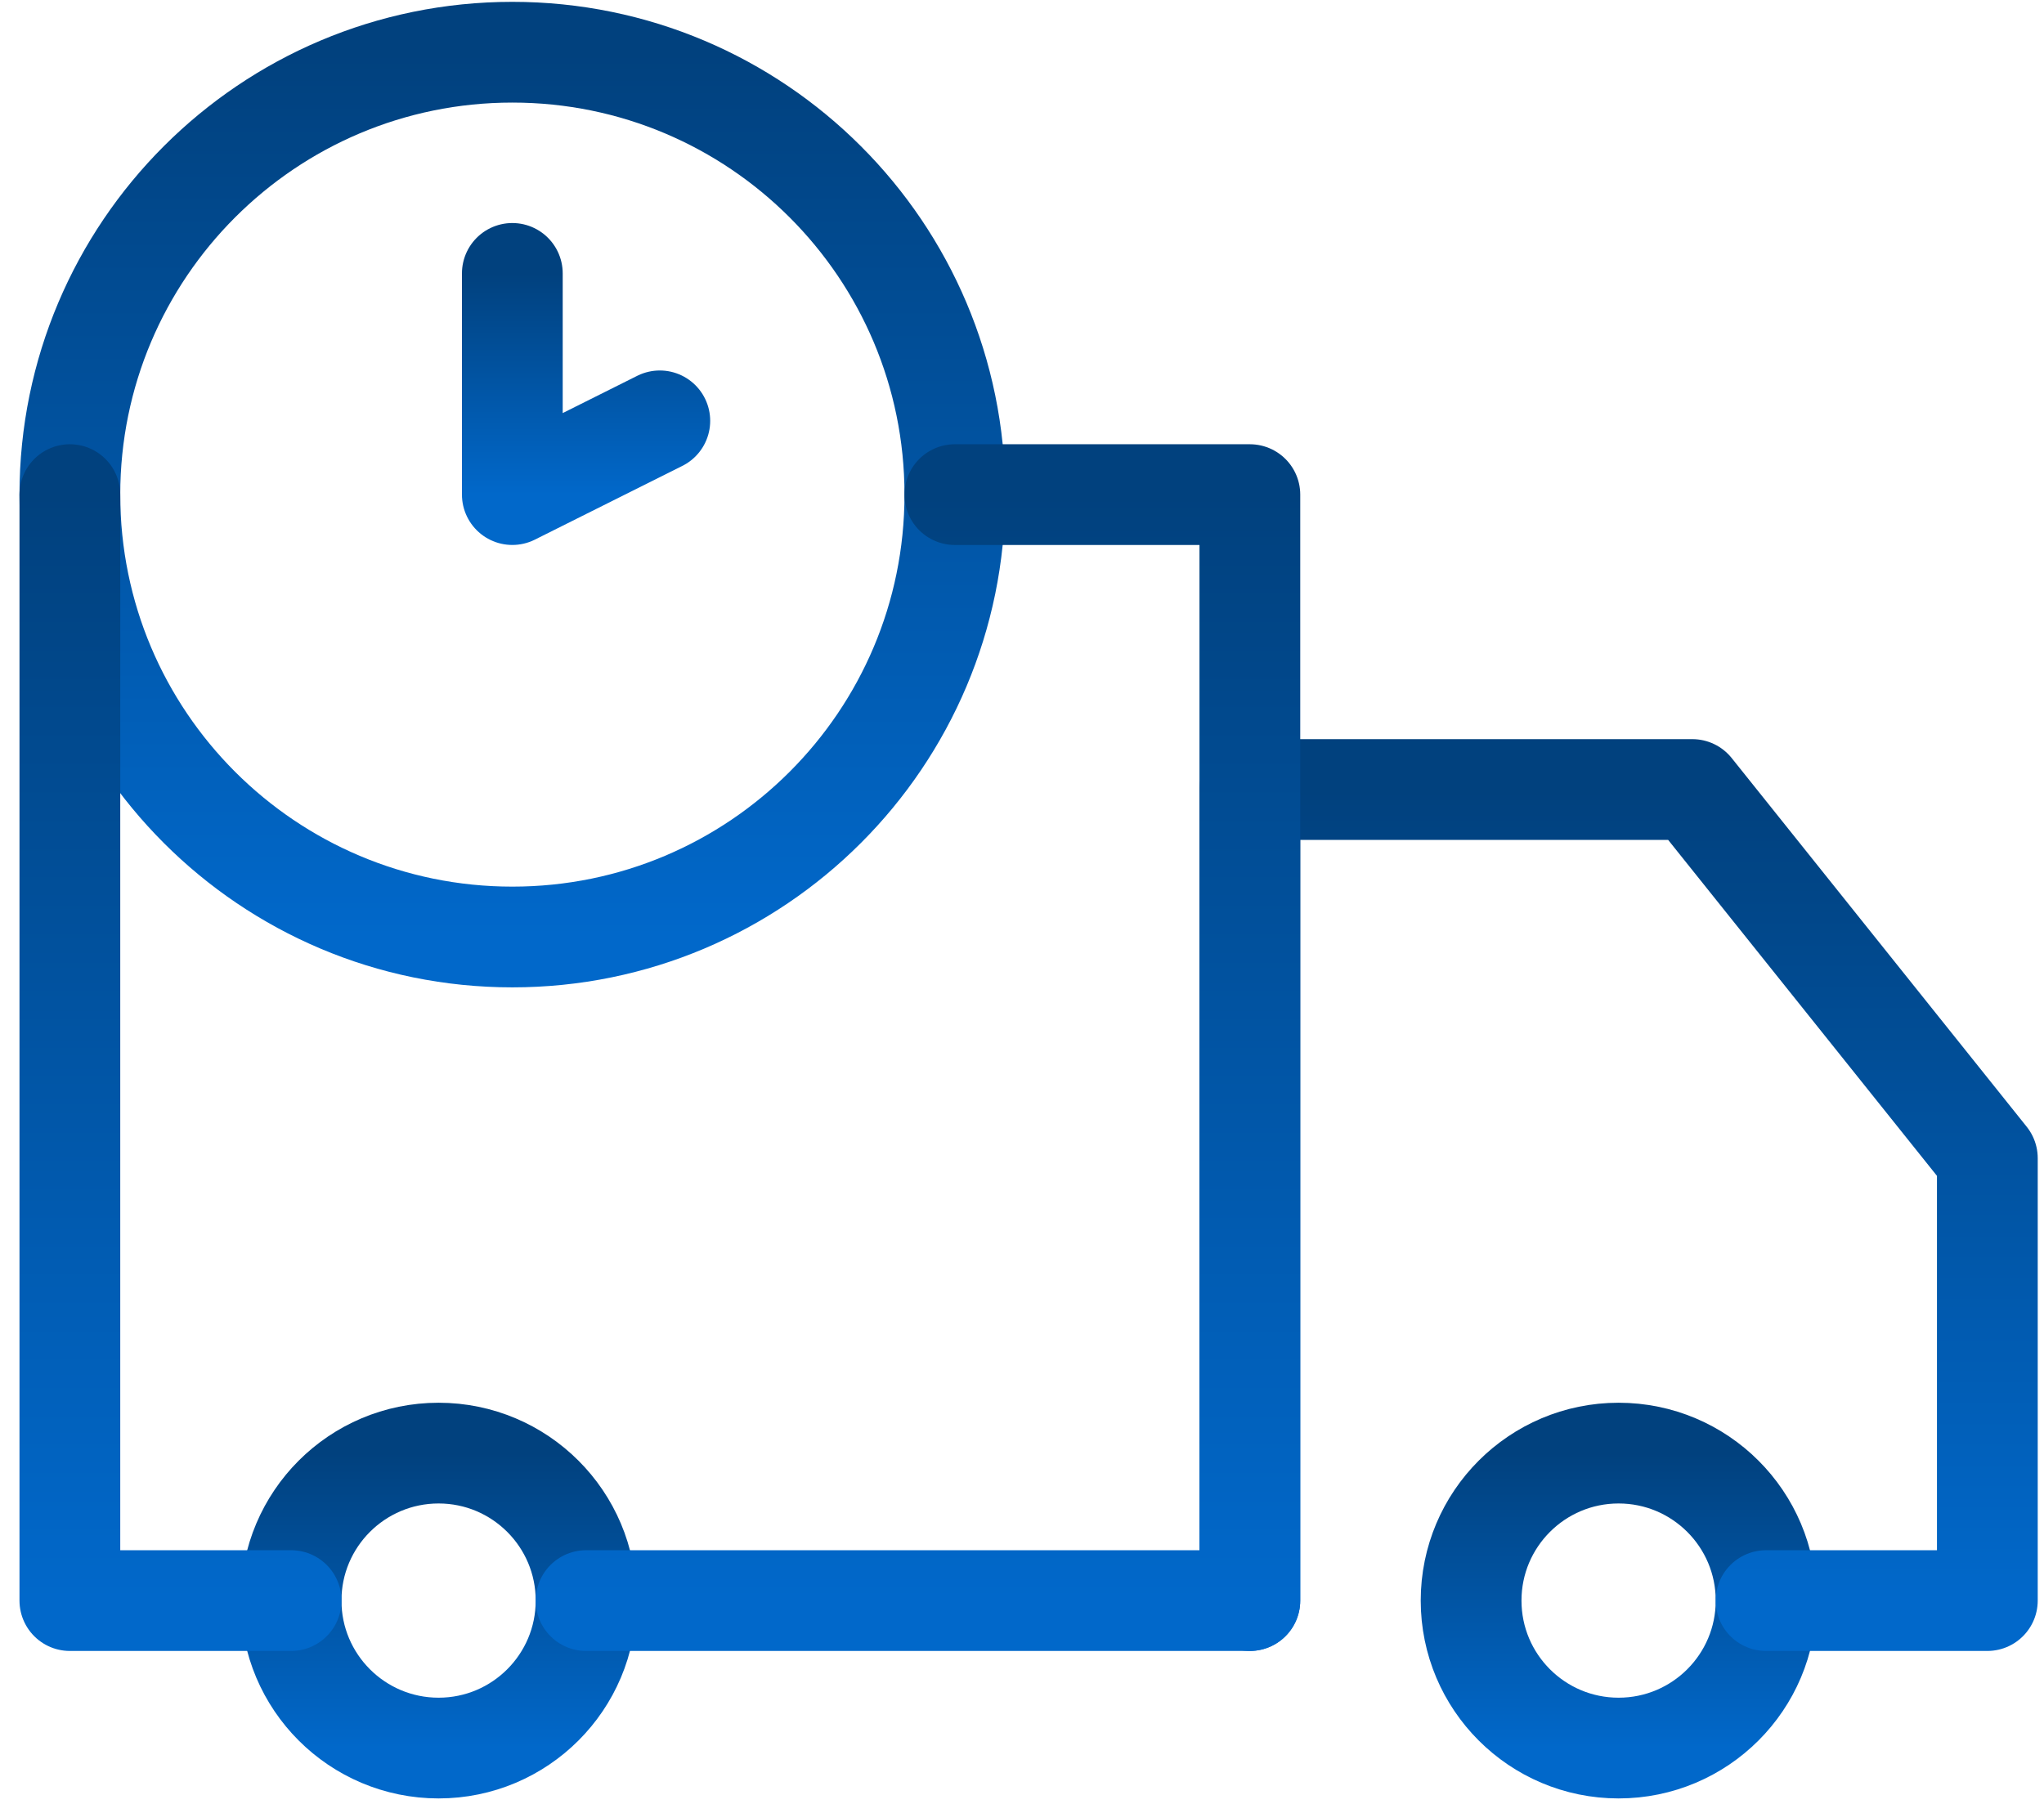
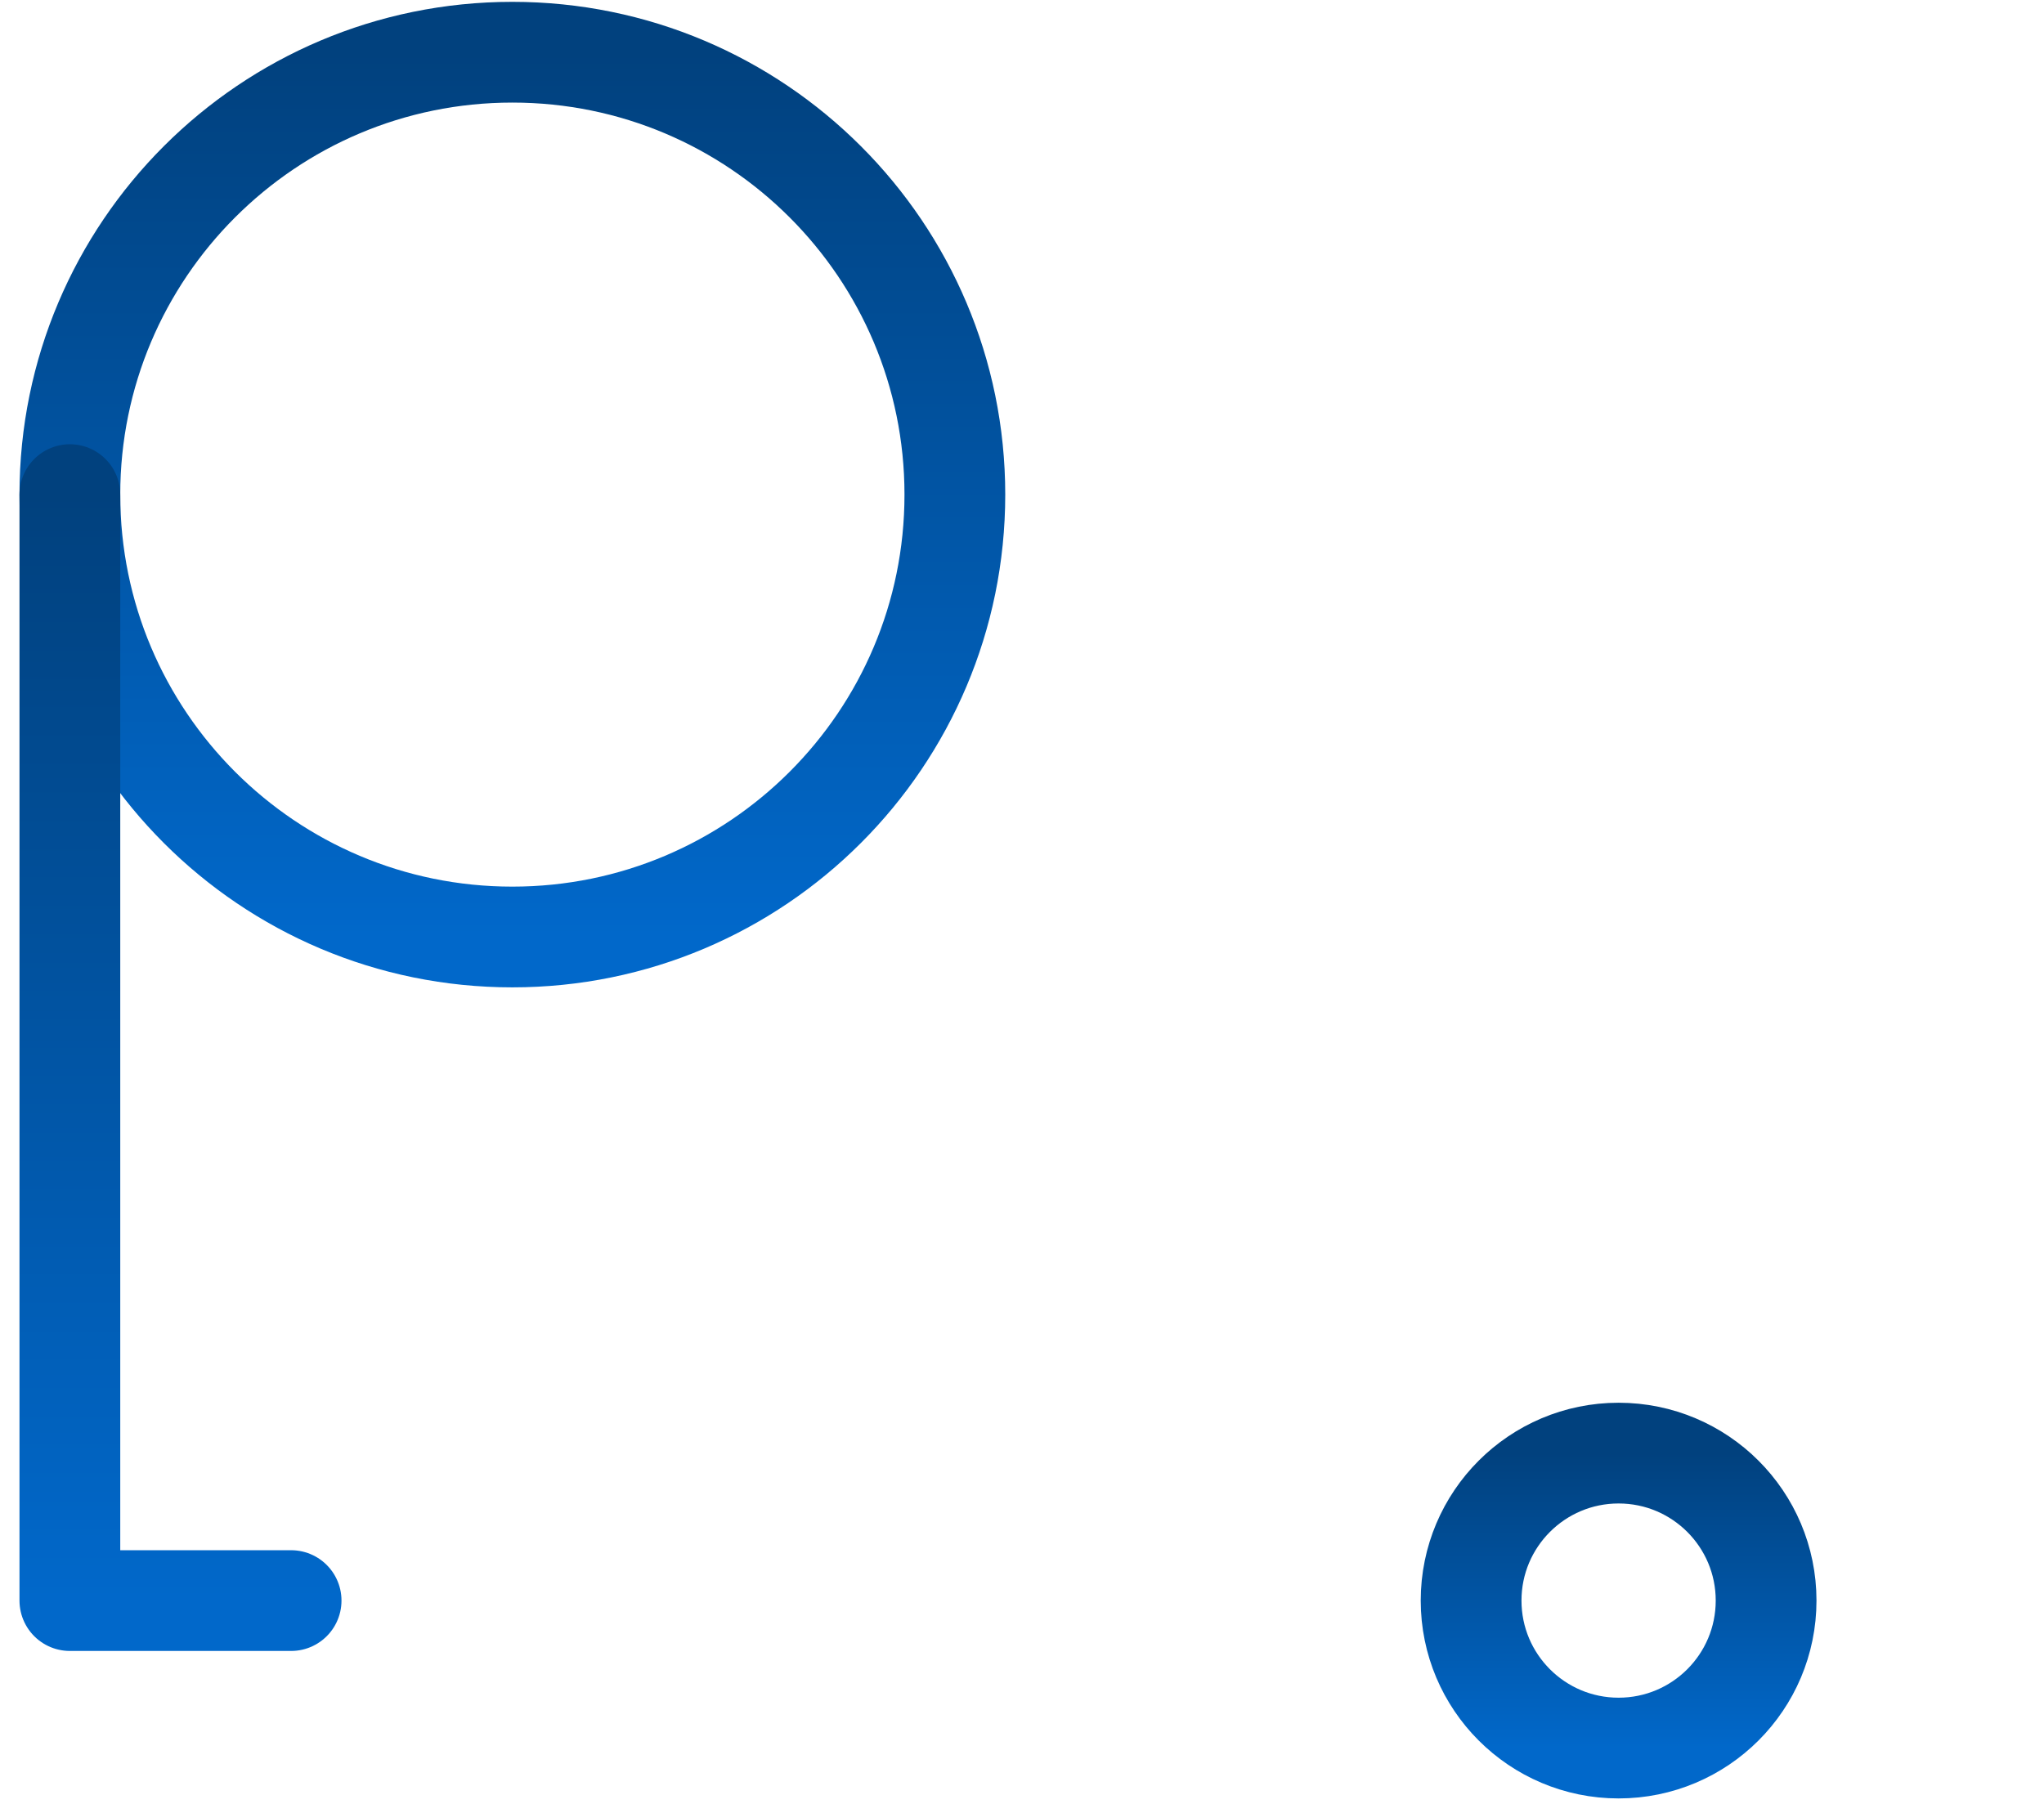
<svg xmlns="http://www.w3.org/2000/svg" width="71" height="63" viewBox="0 0 71 63" fill="none">
  <path d="M56.223 60.735C59.053 60.735 61.347 58.441 61.347 55.611C61.347 52.781 59.053 50.487 56.223 50.487C53.394 50.487 51.1 52.781 51.1 55.611C51.1 58.441 53.394 60.735 56.223 60.735Z" stroke="url(#paint0_linear_187_1485)" stroke-width="3.5" stroke-miterlimit="10" stroke-linecap="round" stroke-linejoin="round" />
-   <path d="M15.235 60.735C18.064 60.735 20.358 58.441 20.358 55.611C20.358 52.781 18.064 50.487 15.235 50.487C12.405 50.487 10.111 52.781 10.111 55.611C10.111 58.441 12.405 60.735 15.235 60.735Z" stroke="url(#paint1_linear_187_1485)" stroke-width="3.5" stroke-miterlimit="10" stroke-linecap="round" stroke-linejoin="round" />
-   <path d="M43.414 55.611V27.431H58.785L69.032 40.24V55.611H61.346" stroke="url(#paint2_linear_187_1485)" stroke-width="3.5" stroke-miterlimit="10" stroke-linecap="round" stroke-linejoin="round" />
  <path d="M17.797 32.555C26.286 32.555 33.168 25.673 33.168 17.184C33.168 8.695 26.286 1.814 17.797 1.814C9.308 1.814 2.427 8.695 2.427 17.184C2.427 25.673 9.308 32.555 17.797 32.555Z" stroke="url(#paint3_linear_187_1485)" stroke-width="3.5" stroke-miterlimit="10" stroke-linecap="round" stroke-linejoin="round" />
-   <path d="M17.796 9.499V17.184L22.919 14.622" stroke="url(#paint4_linear_187_1485)" stroke-width="3.5" stroke-miterlimit="10" stroke-linecap="round" stroke-linejoin="round" />
  <path d="M2.427 17.185V55.611H10.112" stroke="url(#paint5_linear_187_1485)" stroke-width="3.5" stroke-miterlimit="10" stroke-linecap="round" stroke-linejoin="round" />
-   <path d="M20.359 55.611H43.415V17.185H33.168" stroke="url(#paint6_linear_187_1485)" stroke-width="3.5" stroke-miterlimit="10" stroke-linecap="round" stroke-linejoin="round" />
  <defs>
    <linearGradient id="paint0_linear_187_1485" x1="56.223" y1="50.487" x2="56.223" y2="60.735" gradientUnits="userSpaceOnUse">
      <stop stop-color="#01417E" />
      <stop offset="1" stop-color="#0168CA" />
    </linearGradient>
    <linearGradient id="paint1_linear_187_1485" x1="15.235" y1="50.487" x2="15.235" y2="60.735" gradientUnits="userSpaceOnUse">
      <stop stop-color="#01417E" />
      <stop offset="1" stop-color="#0168CA" />
    </linearGradient>
    <linearGradient id="paint2_linear_187_1485" x1="56.223" y1="27.431" x2="56.223" y2="55.611" gradientUnits="userSpaceOnUse">
      <stop stop-color="#01417E" />
      <stop offset="1" stop-color="#0168CA" />
    </linearGradient>
    <linearGradient id="paint3_linear_187_1485" x1="17.797" y1="1.814" x2="17.797" y2="32.555" gradientUnits="userSpaceOnUse">
      <stop stop-color="#01417E" />
      <stop offset="1" stop-color="#0168CA" />
    </linearGradient>
    <linearGradient id="paint4_linear_187_1485" x1="20.358" y1="9.499" x2="20.358" y2="17.184" gradientUnits="userSpaceOnUse">
      <stop stop-color="#01417E" />
      <stop offset="1" stop-color="#0168CA" />
    </linearGradient>
    <linearGradient id="paint5_linear_187_1485" x1="6.269" y1="17.185" x2="6.269" y2="55.611" gradientUnits="userSpaceOnUse">
      <stop stop-color="#01417E" />
      <stop offset="1" stop-color="#0168CA" />
    </linearGradient>
    <linearGradient id="paint6_linear_187_1485" x1="31.887" y1="17.185" x2="31.887" y2="55.611" gradientUnits="userSpaceOnUse">
      <stop stop-color="#01417E" />
      <stop offset="1" stop-color="#0168CA" />
    </linearGradient>
  </defs>
</svg>